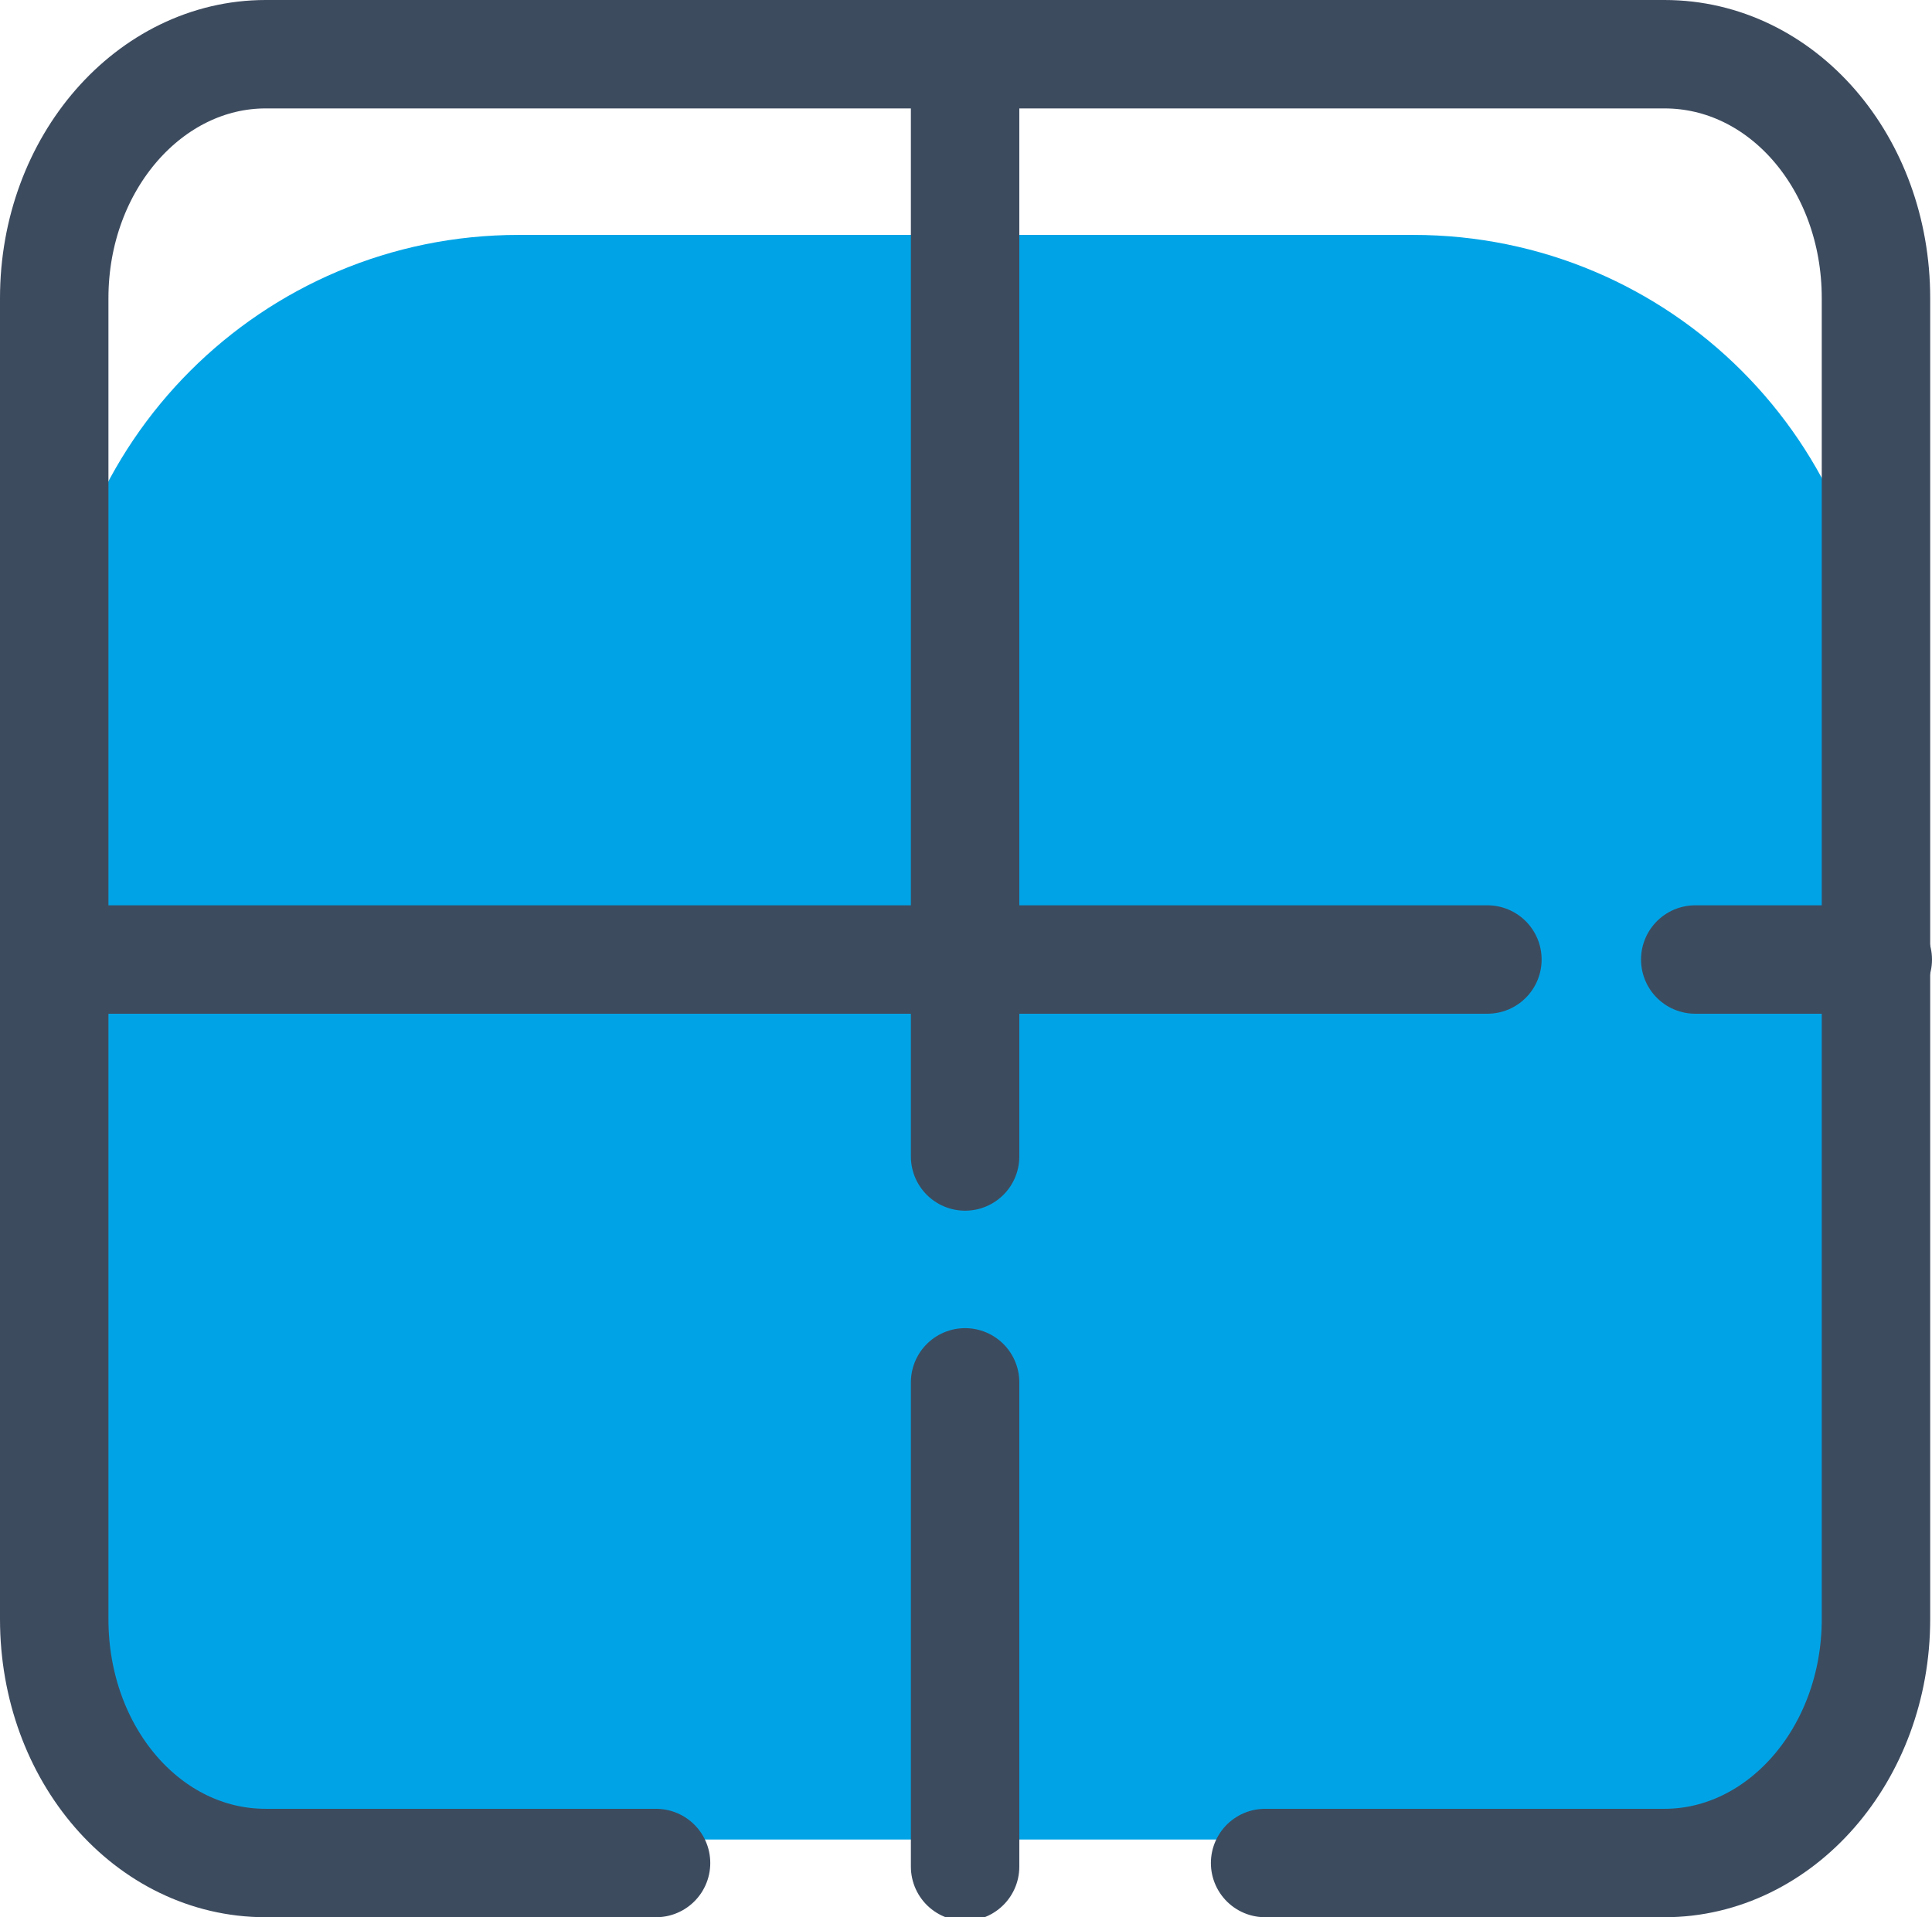
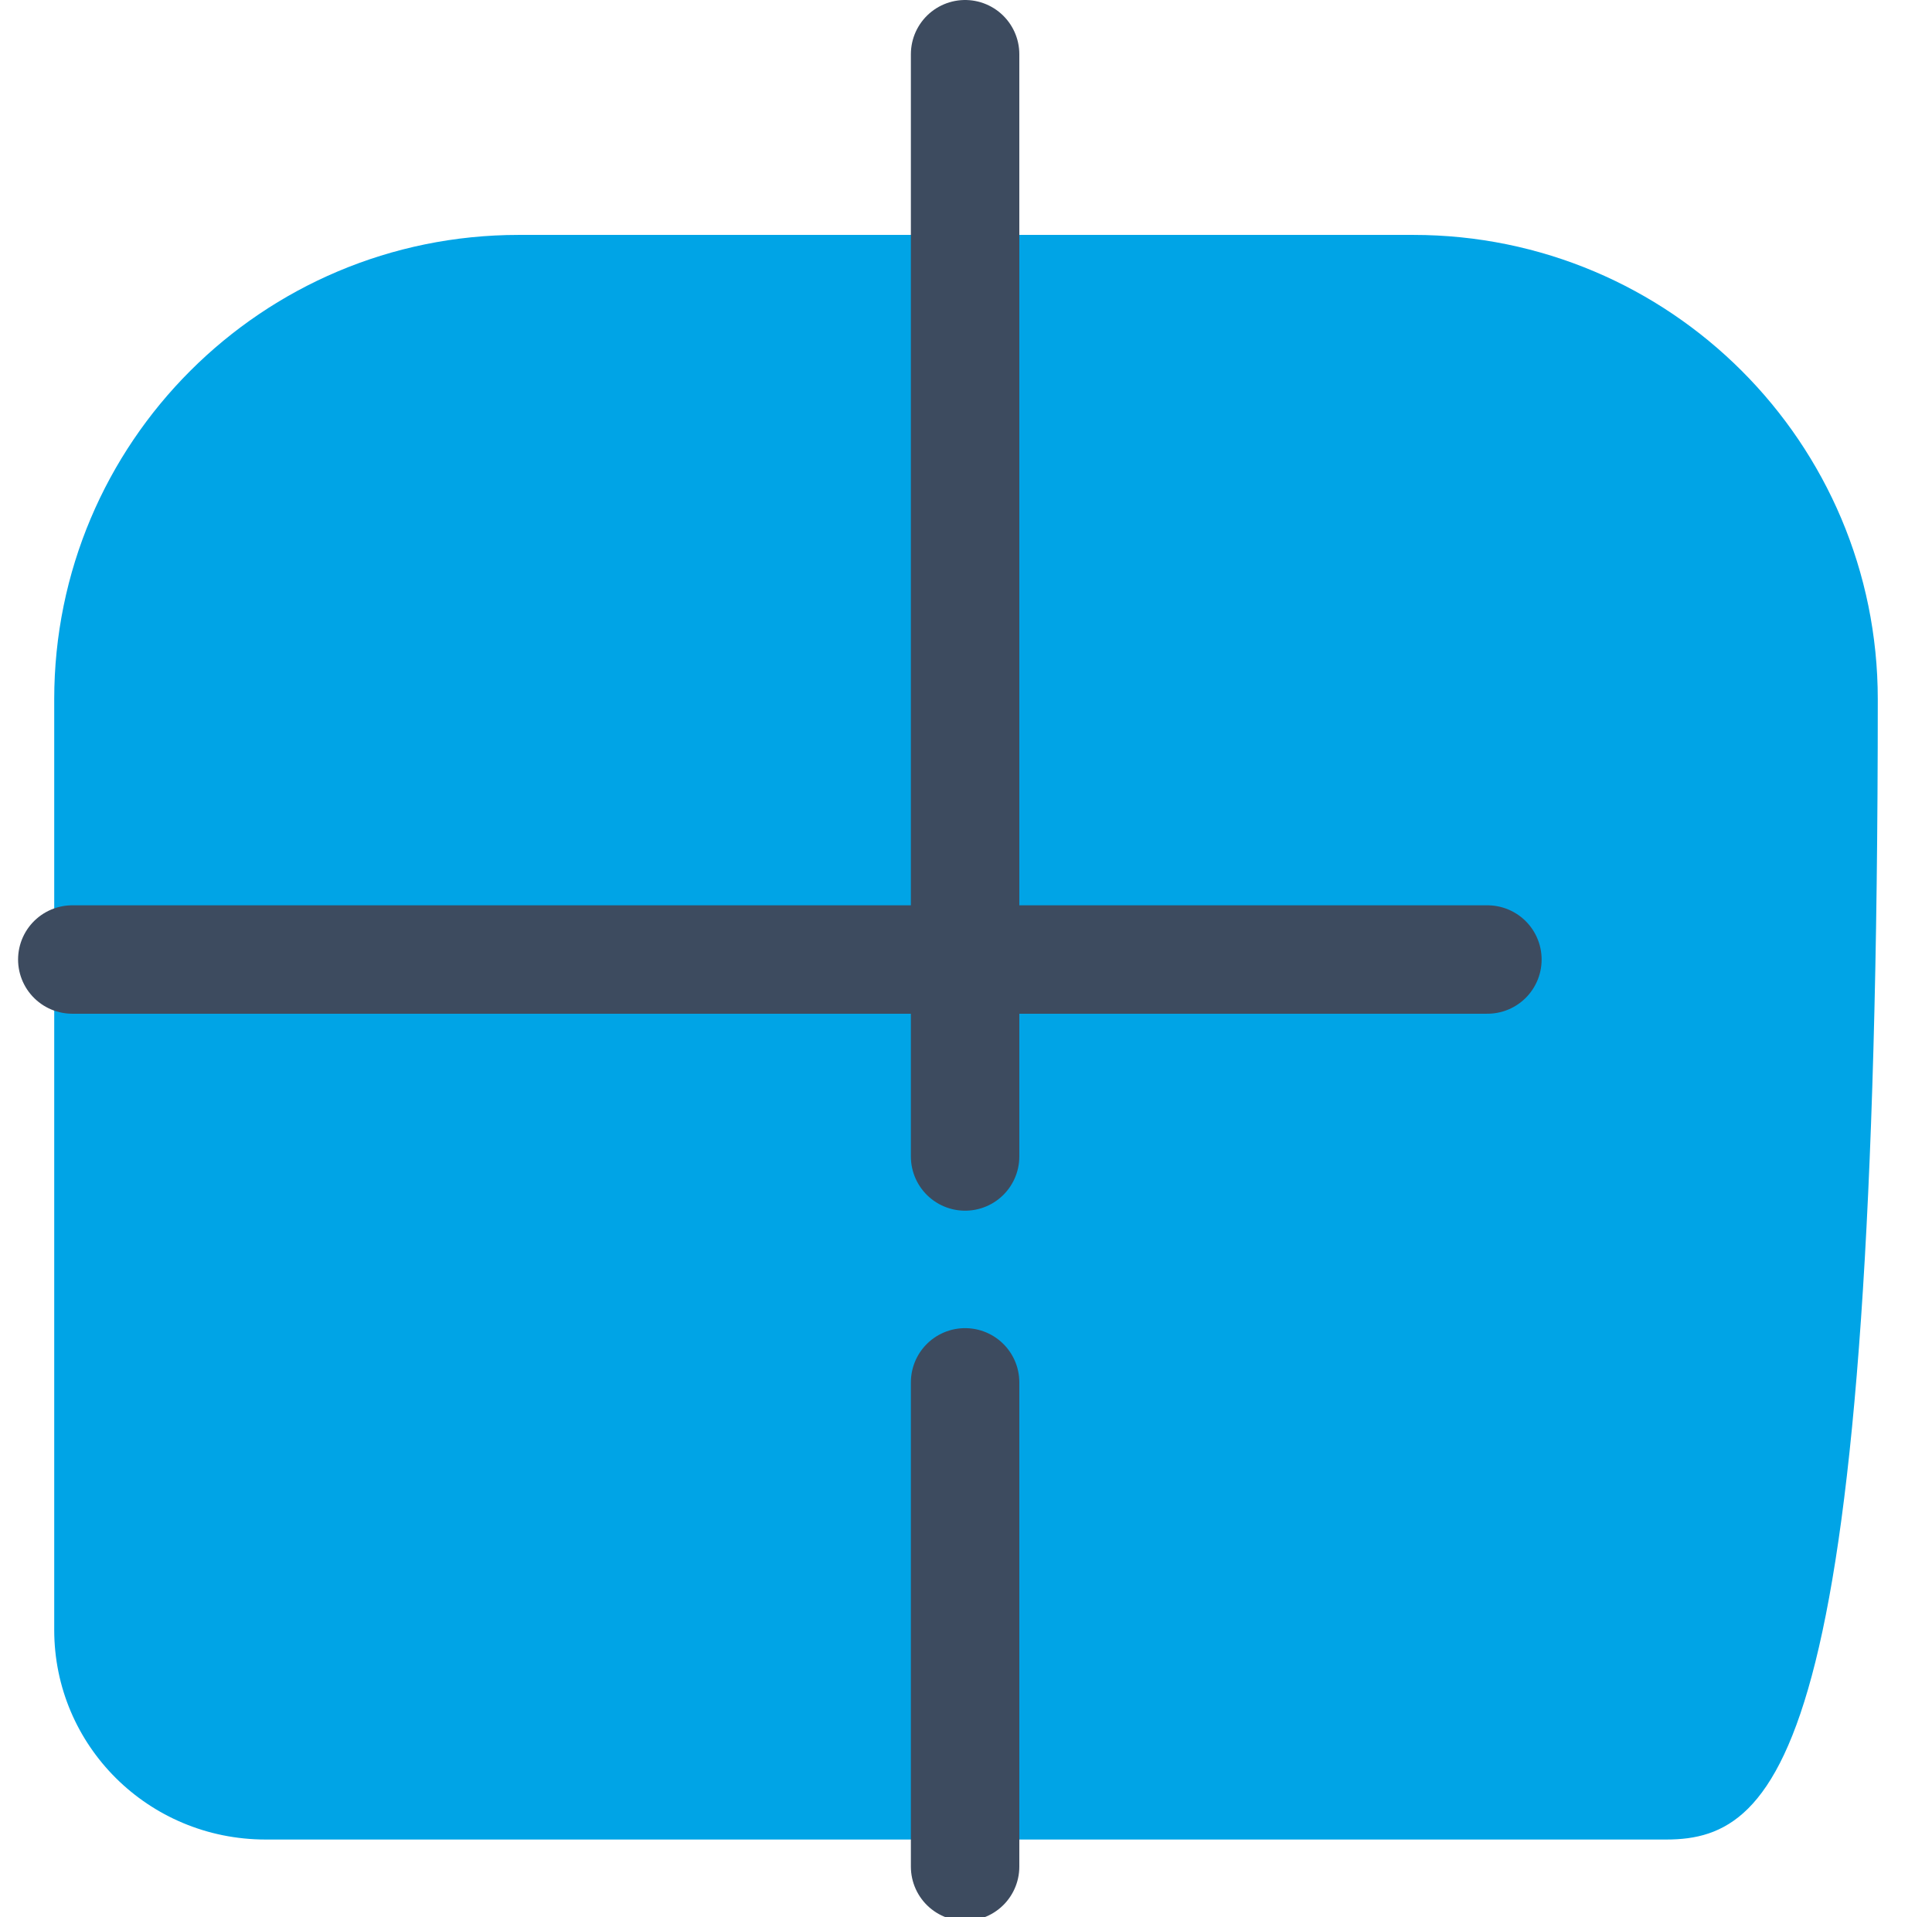
<svg xmlns="http://www.w3.org/2000/svg" version="1.1" id="Layer_1" x="0px" y="0px" viewBox="0 0 106.9 106.1" style="enable-background:new 0 0 106.9 106.1;" xml:space="preserve">
  <style type="text/css">
	.st0{fill:#00A4E6;}
	.st1{fill:#006FB4;}
	.st2{fill:#FF1C1B;}
	.st3{fill:#E94301;}
	.st4{fill:none;stroke:#3D4B5F;stroke-width:6;stroke-linecap:round;stroke-linejoin:round;stroke-miterlimit:10;}
	.st5{fill:none;stroke:#000000;stroke-width:6;stroke-miterlimit:10;}
	.st6{fill:none;stroke:#000000;stroke-width:6;stroke-linecap:round;stroke-linejoin:round;stroke-miterlimit:10;}
	.st7{fill:#3D4B5F;}
	.st8{fill:#FFFFFF;}
	.st9{fill:none;stroke:#000000;stroke-width:4;stroke-linecap:round;stroke-linejoin:round;stroke-miterlimit:10;}
	.st10{fill:none;stroke:#000000;stroke-width:5;stroke-linecap:round;stroke-linejoin:round;stroke-miterlimit:10;}
	.st11{fill:none;stroke:#FFFFFF;stroke-width:4;stroke-linecap:round;stroke-linejoin:round;stroke-miterlimit:10;}
	.st12{fill:none;stroke:#FFFFFF;stroke-width:5;stroke-linecap:round;stroke-linejoin:round;stroke-miterlimit:10;}
	.st13{fill:none;stroke:#000000;stroke-width:3.5;stroke-linecap:round;stroke-linejoin:round;stroke-miterlimit:10;}
	.st14{fill:none;stroke:#000000;stroke-width:7;stroke-miterlimit:10;}
	.st15{fill-rule:evenodd;clip-rule:evenodd;fill:#006EB6;}
	.st16{fill-rule:evenodd;clip-rule:evenodd;fill:#FFFFFF;}
	.st17{fill:none;stroke:#2660A8;stroke-width:0.201;stroke-miterlimit:10;}
	.st18{fill:#221A14;}
	.st19{fill:#006EB6;}
	.st20{fill:none;stroke:#FFFFFF;stroke-width:6;stroke-linecap:round;stroke-linejoin:round;stroke-miterlimit:10;}
	.st21{fill:#FF1C1B;stroke:#FF1C1B;stroke-width:6;stroke-linecap:round;stroke-linejoin:round;stroke-miterlimit:10;}
	.st22{fill:none;stroke:#000000;stroke-width:2;stroke-linecap:round;stroke-linejoin:round;stroke-miterlimit:10;}
	.st23{fill:#3E4B5F;}
	.st24{fill:#3D4B5F;stroke:#3E4B5F;stroke-miterlimit:10;}
	.st25{fill:none;stroke:#3E4B5F;stroke-width:4;stroke-linecap:round;stroke-linejoin:round;stroke-miterlimit:10;}
	.st26{fill:#FF1C1B;stroke:#FF1C1B;stroke-miterlimit:10;}
</style>
-   <path class="st0" d="M92.2,101.8H14.7C8.2,101.8,3,96.6,3,90.2V38.7C3,24.5,14.5,13,28.7,13h49.5c14.2,0,25.7,11.5,25.7,25.7v51.5  C103.9,96.6,98.6,101.8,92.2,101.8z" />
-   <path class="st4" d="M36.3,103.1H14.7c-6.5,0-11.7-6-11.7-13.5V16.5C3,9,8.3,3,14.7,3h77.4c6.5,0,11.7,6,11.7,13.5v73.1  c0,7.5-5.3,13.5-11.7,13.5H70" />
+   <path class="st0" d="M92.2,101.8H14.7C8.2,101.8,3,96.6,3,90.2V38.7C3,24.5,14.5,13,28.7,13h49.5c14.2,0,25.7,11.5,25.7,25.7C103.9,96.6,98.6,101.8,92.2,101.8z" />
  <line class="st4" x1="53.4" y1="3" x2="53.4" y2="64" />
  <line class="st4" x1="4" y1="53.1" x2="53.4" y2="53.1" />
  <line class="st4" x1="53.4" y1="53.1" x2="82.3" y2="53.1" />
-   <line class="st4" x1="93.8" y1="53.1" x2="103.9" y2="53.1" />
  <line class="st4" x1="53.4" y1="76.5" x2="53.4" y2="103.3" />
</svg>